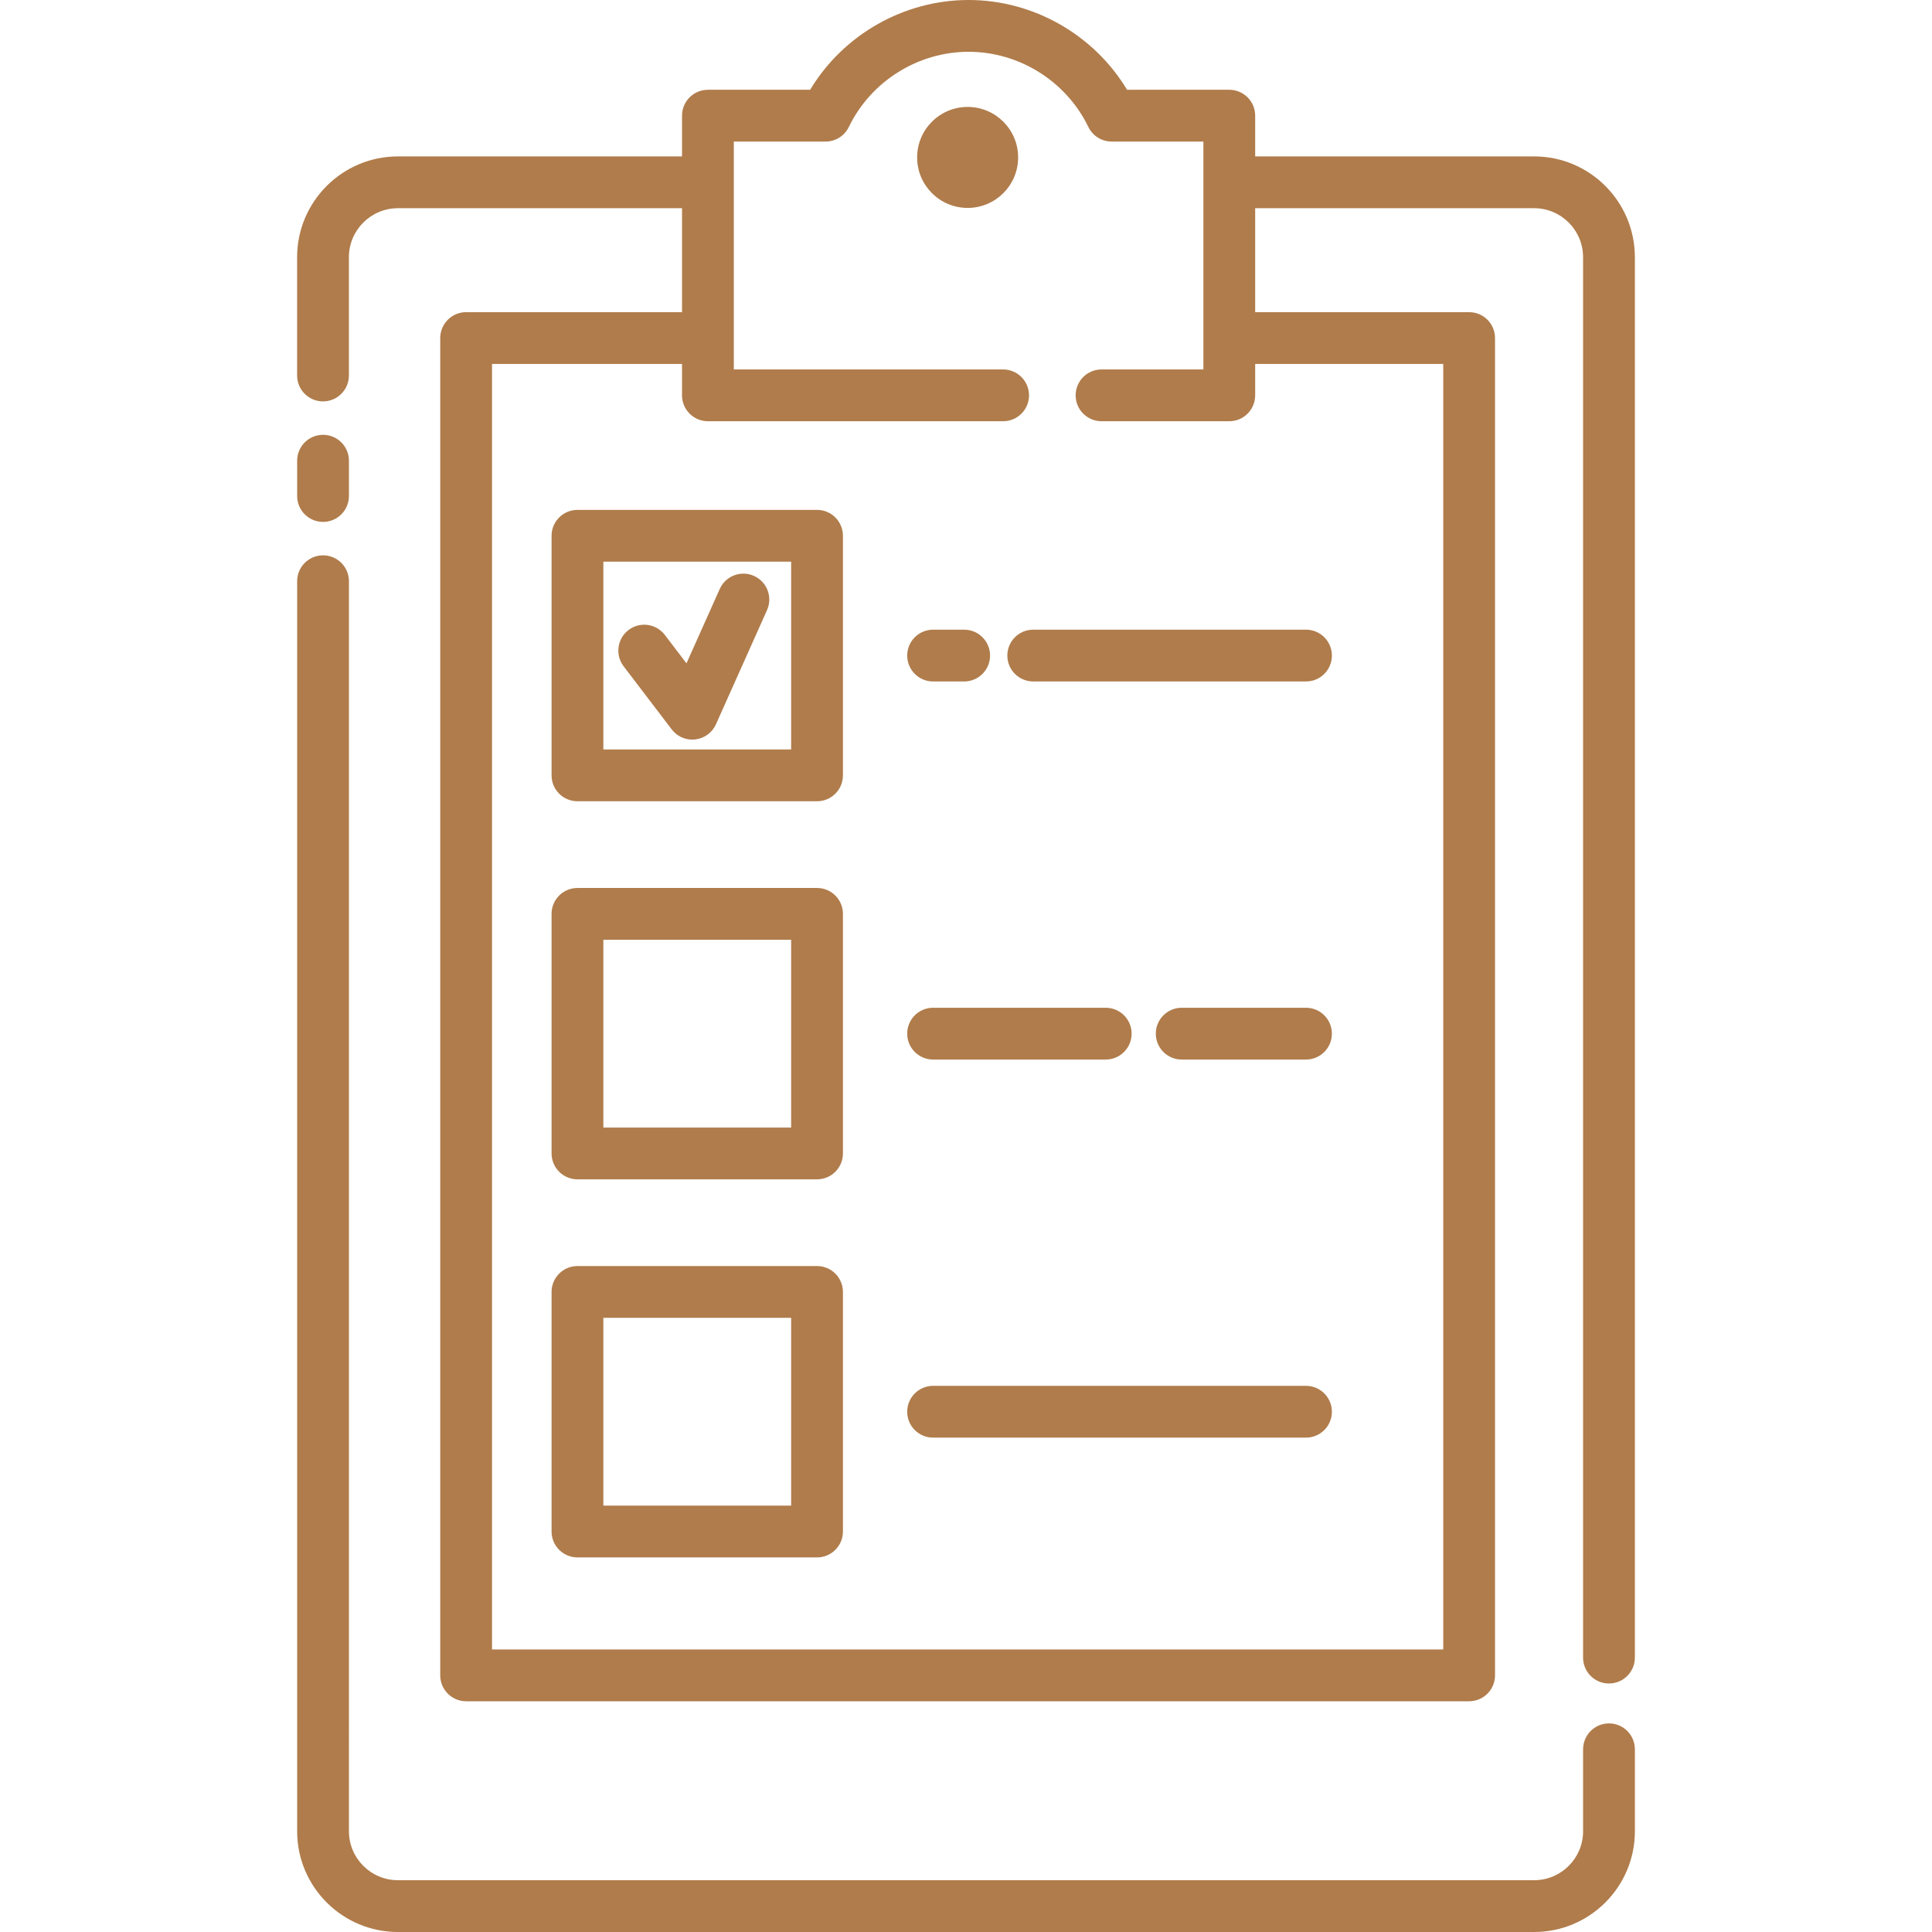
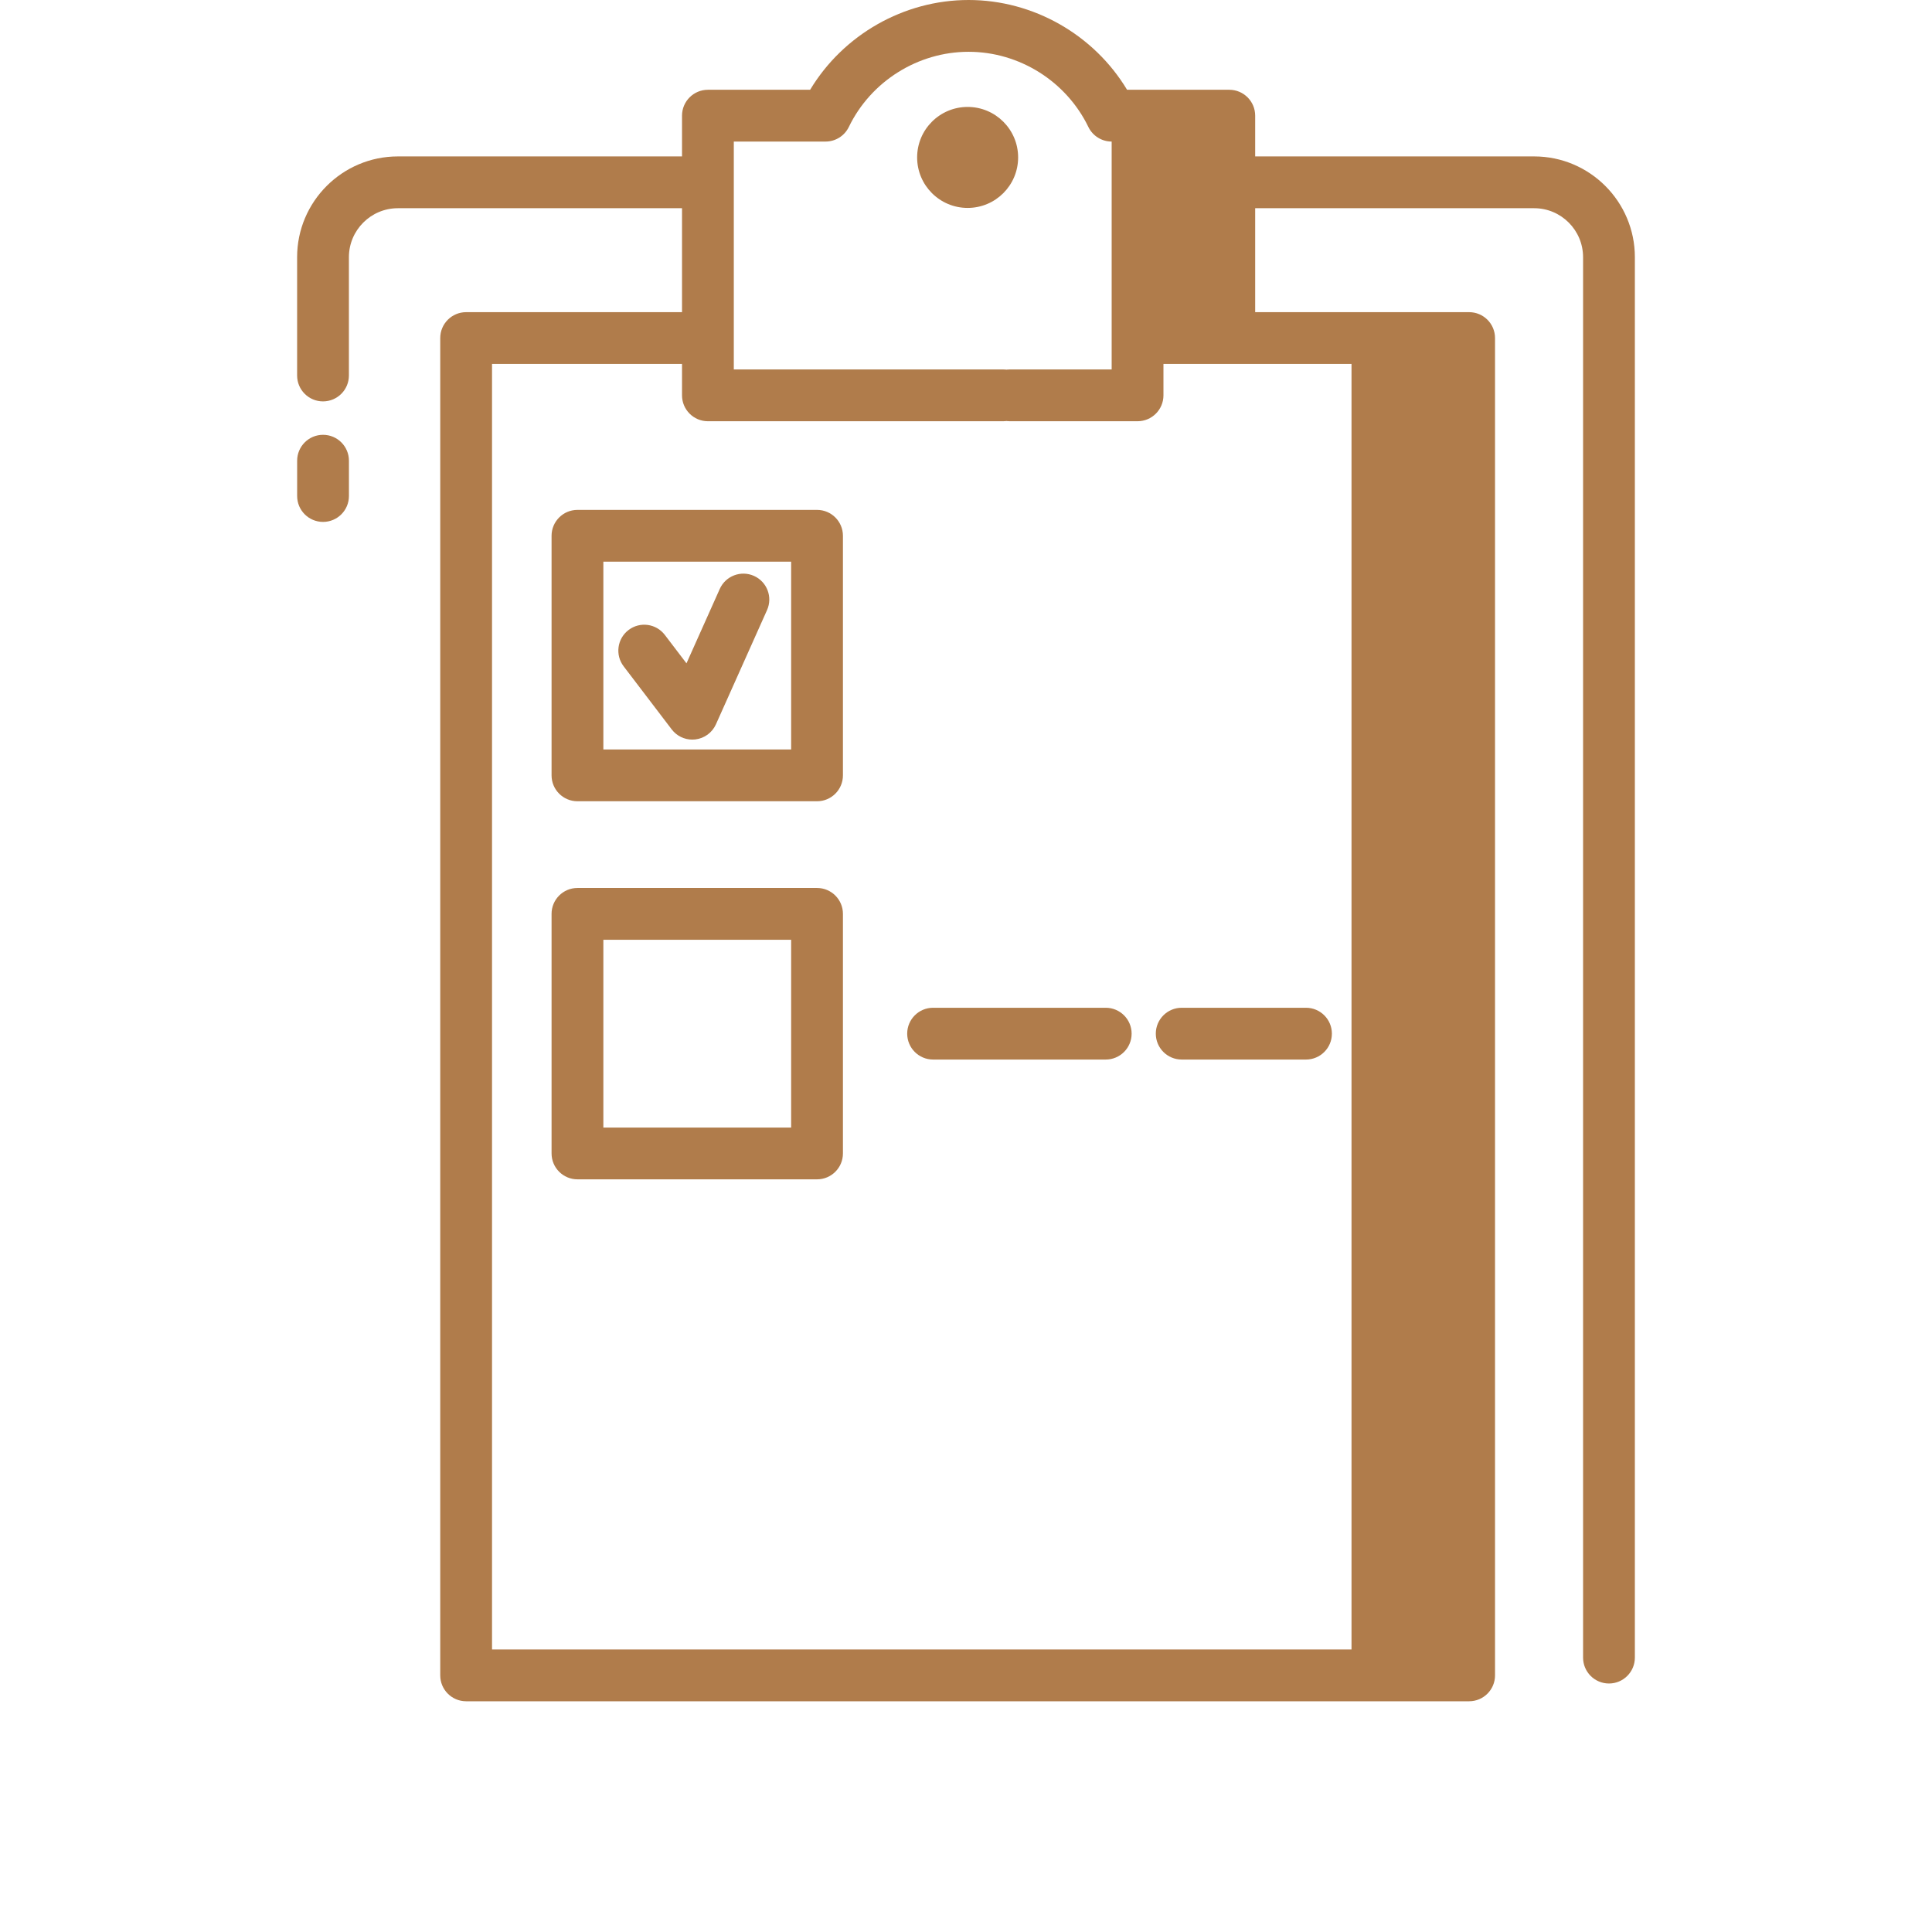
<svg xmlns="http://www.w3.org/2000/svg" id="Capa_1" x="0px" y="0px" viewBox="0 0 373.031 373.031" style="enable-background:new 0 0 373.031 373.031;" xml:space="preserve" width="512px" height="512px">
  <g>
    <g>
      <path d="M111.496,154.707h46.258c2.762,0,5-2.239,5-5v-46.258c0-2.761-2.238-5-5-5h-46.258c-2.762,0-5,2.239-5,5v46.258 C106.496,152.468,108.734,154.707,111.496,154.707z M116.496,108.449h36.258v36.258h-36.258V108.449z" data-original="#000000" class="active-path" data-old_color="#000000" fill="#b07c4b" />
      <path d="M106.496,222.707c0,2.761,2.238,5,5,5h46.258c2.762,0,5-2.239,5-5v-46.258c0-2.761-2.238-5-5-5h-46.258 c-2.762,0-5,2.239-5,5V222.707z M116.496,181.449h36.258v36.258h-36.258V181.449z" data-original="#000000" class="active-path" data-old_color="#000000" fill="#b07c4b" />
-       <path d="M106.496,295.707c0,2.761,2.238,5,5,5h46.258c2.762,0,5-2.239,5-5v-46.258c0-2.761-2.238-5-5-5h-46.258 c-2.762,0-5,2.239-5,5V295.707z M116.496,254.449h36.258v36.258h-36.258V254.449z" data-original="#000000" class="active-path" data-old_color="#000000" fill="#b07c4b" />
-       <path d="M252.162,121.578h-52.667c-2.762,0-5,2.239-5,5c0,2.761,2.238,5,5,5h52.667c2.762,0,5-2.239,5-5 C257.162,123.817,254.924,121.578,252.162,121.578z" data-original="#000000" class="active-path" data-old_color="#000000" fill="#b07c4b" />
-       <path d="M180.162,131.578h6c2.762,0,5-2.239,5-5c0-2.761-2.238-5-5-5h-6c-2.762,0-5,2.239-5,5 C175.162,129.339,177.4,131.578,180.162,131.578z" data-original="#000000" class="active-path" data-old_color="#000000" fill="#b07c4b" />
      <path d="M252.162,194.578h-24c-2.762,0-5,2.239-5,5c0,2.761,2.238,5,5,5h24c2.762,0,5-2.239,5-5 C257.162,196.817,254.924,194.578,252.162,194.578z" data-original="#000000" class="active-path" data-old_color="#000000" fill="#b07c4b" />
      <path d="M180.162,204.578h33.333c2.762,0,5-2.239,5-5c0-2.761-2.238-5-5-5h-33.333c-2.762,0-5,2.239-5,5 C175.162,202.339,177.4,204.578,180.162,204.578z" data-original="#000000" class="active-path" data-old_color="#000000" fill="#b07c4b" />
-       <path d="M180.162,277.578h72c2.762,0,5-2.239,5-5c0-2.761-2.238-5-5-5h-72c-2.762,0-5,2.239-5,5 C175.162,275.339,177.4,277.578,180.162,277.578z" data-original="#000000" class="active-path" data-old_color="#000000" fill="#b07c4b" />
      <path d="M145.577,111.195c-2.519-1.127-5.478,0.001-6.607,2.522l-6.425,14.36l-4.179-5.486c-1.674-2.196-4.81-2.623-7.008-0.947 c-2.196,1.673-2.62,4.811-0.947,7.007l9.282,12.183c0.952,1.249,2.428,1.97,3.977,1.97c0.191,0,0.384-0.011,0.575-0.033 c1.753-0.203,3.27-1.314,3.99-2.925l9.863-22.046C149.227,115.281,148.098,112.323,145.577,111.195z" data-original="#000000" class="active-path" data-old_color="#000000" fill="#b07c4b" />
      <g>
-         <path d="M62.367,77.501c2.761,0,5-2.239,5-5V49.659c0-5.214,4.242-9.457,9.457-9.457h54.86v20.07H90.001c-2.761,0-5,2.239-5,5 v258.21c0,2.761,2.239,5,5,5h193.66c2.761,0,5-2.239,5-5V65.272c0-2.761-2.239-5-5-5h-41.311v-20.07h53.871 c5.205,0,9.44,4.244,9.44,9.46v270.39c0,2.761,2.239,5,5,5s5-2.239,5-5V49.662c0-10.73-8.721-19.46-19.44-19.46h-53.871v-7.869 c0-2.761-2.239-5-5-5h-19.737C211.219,6.709,199.535,0,187.017,0s-24.202,6.709-30.596,17.333h-19.737c-2.761,0-5,2.239-5,5v7.869 h-54.86c-10.729,0-19.457,8.728-19.457,19.457v22.843C57.367,75.263,59.606,77.501,62.367,77.501z M136.684,81.333h57.001 c2.761,0,5-2.239,5-5s-2.239-5-5-5h-52.001v-44h17.71c1.917,0,3.667-1.097,4.501-2.823C168.158,15.696,177.234,10,187.017,10 s18.859,5.696,23.122,14.51c0.835,1.726,2.584,2.823,4.501,2.823h17.71v44h-19.666c-2.761,0-5,2.239-5,5s2.239,5,5,5h24.666 c2.761,0,5-2.239,5-5v-6.061h36.311v248.21H95.001V70.272h36.683v6.061C131.684,79.095,133.922,81.333,136.684,81.333z" data-original="#000000" class="active-path" data-old_color="#000000" fill="#b07c4b" />
+         <path d="M62.367,77.501c2.761,0,5-2.239,5-5V49.659c0-5.214,4.242-9.457,9.457-9.457h54.86v20.07H90.001c-2.761,0-5,2.239-5,5 v258.21c0,2.761,2.239,5,5,5h193.66c2.761,0,5-2.239,5-5V65.272c0-2.761-2.239-5-5-5h-41.311v-20.07h53.871 c5.205,0,9.44,4.244,9.44,9.46v270.39c0,2.761,2.239,5,5,5s5-2.239,5-5V49.662c0-10.73-8.721-19.46-19.44-19.46h-53.871v-7.869 c0-2.761-2.239-5-5-5h-19.737C211.219,6.709,199.535,0,187.017,0s-24.202,6.709-30.596,17.333h-19.737c-2.761,0-5,2.239-5,5v7.869 h-54.86c-10.729,0-19.457,8.728-19.457,19.457v22.843C57.367,75.263,59.606,77.501,62.367,77.501z M136.684,81.333h57.001 c2.761,0,5-2.239,5-5s-2.239-5-5-5h-52.001v-44h17.71c1.917,0,3.667-1.097,4.501-2.823C168.158,15.696,177.234,10,187.017,10 s18.859,5.696,23.122,14.51c0.835,1.726,2.584,2.823,4.501,2.823v44h-19.666c-2.761,0-5,2.239-5,5s2.239,5,5,5h24.666 c2.761,0,5-2.239,5-5v-6.061h36.311v248.21H95.001V70.272h36.683v6.061C131.684,79.095,133.922,81.333,136.684,81.333z" data-original="#000000" class="active-path" data-old_color="#000000" fill="#b07c4b" />
        <path d="M62.373,83.953c-2.761,0-5,2.239-5,5v6.818c0,2.761,2.239,5,5,5s5-2.239,5-5v-6.818 C67.373,86.191,65.134,83.953,62.373,83.953z" data-original="#000000" class="active-path" data-old_color="#000000" fill="#b07c4b" />
-         <path d="M310.664,332.755c-2.761,0-5,2.239-5,5v15.827c0,5.21-4.239,9.449-9.449,9.449H76.822c-5.21,0-9.449-4.239-9.449-9.449 V112.223c0-2.761-2.239-5-5-5s-5,2.239-5,5v241.359c0,10.724,8.725,19.449,19.449,19.449h219.393 c10.724,0,19.449-8.725,19.449-19.449v-15.827C315.664,334.994,313.425,332.755,310.664,332.755z" data-original="#000000" class="active-path" data-old_color="#000000" fill="#b07c4b" />
        <circle cx="186.831" cy="30.396" r="9.75" data-original="#000000" class="active-path" data-old_color="#000000" fill="#b07c4b" />
      </g>
    </g>
  </g>
</svg>